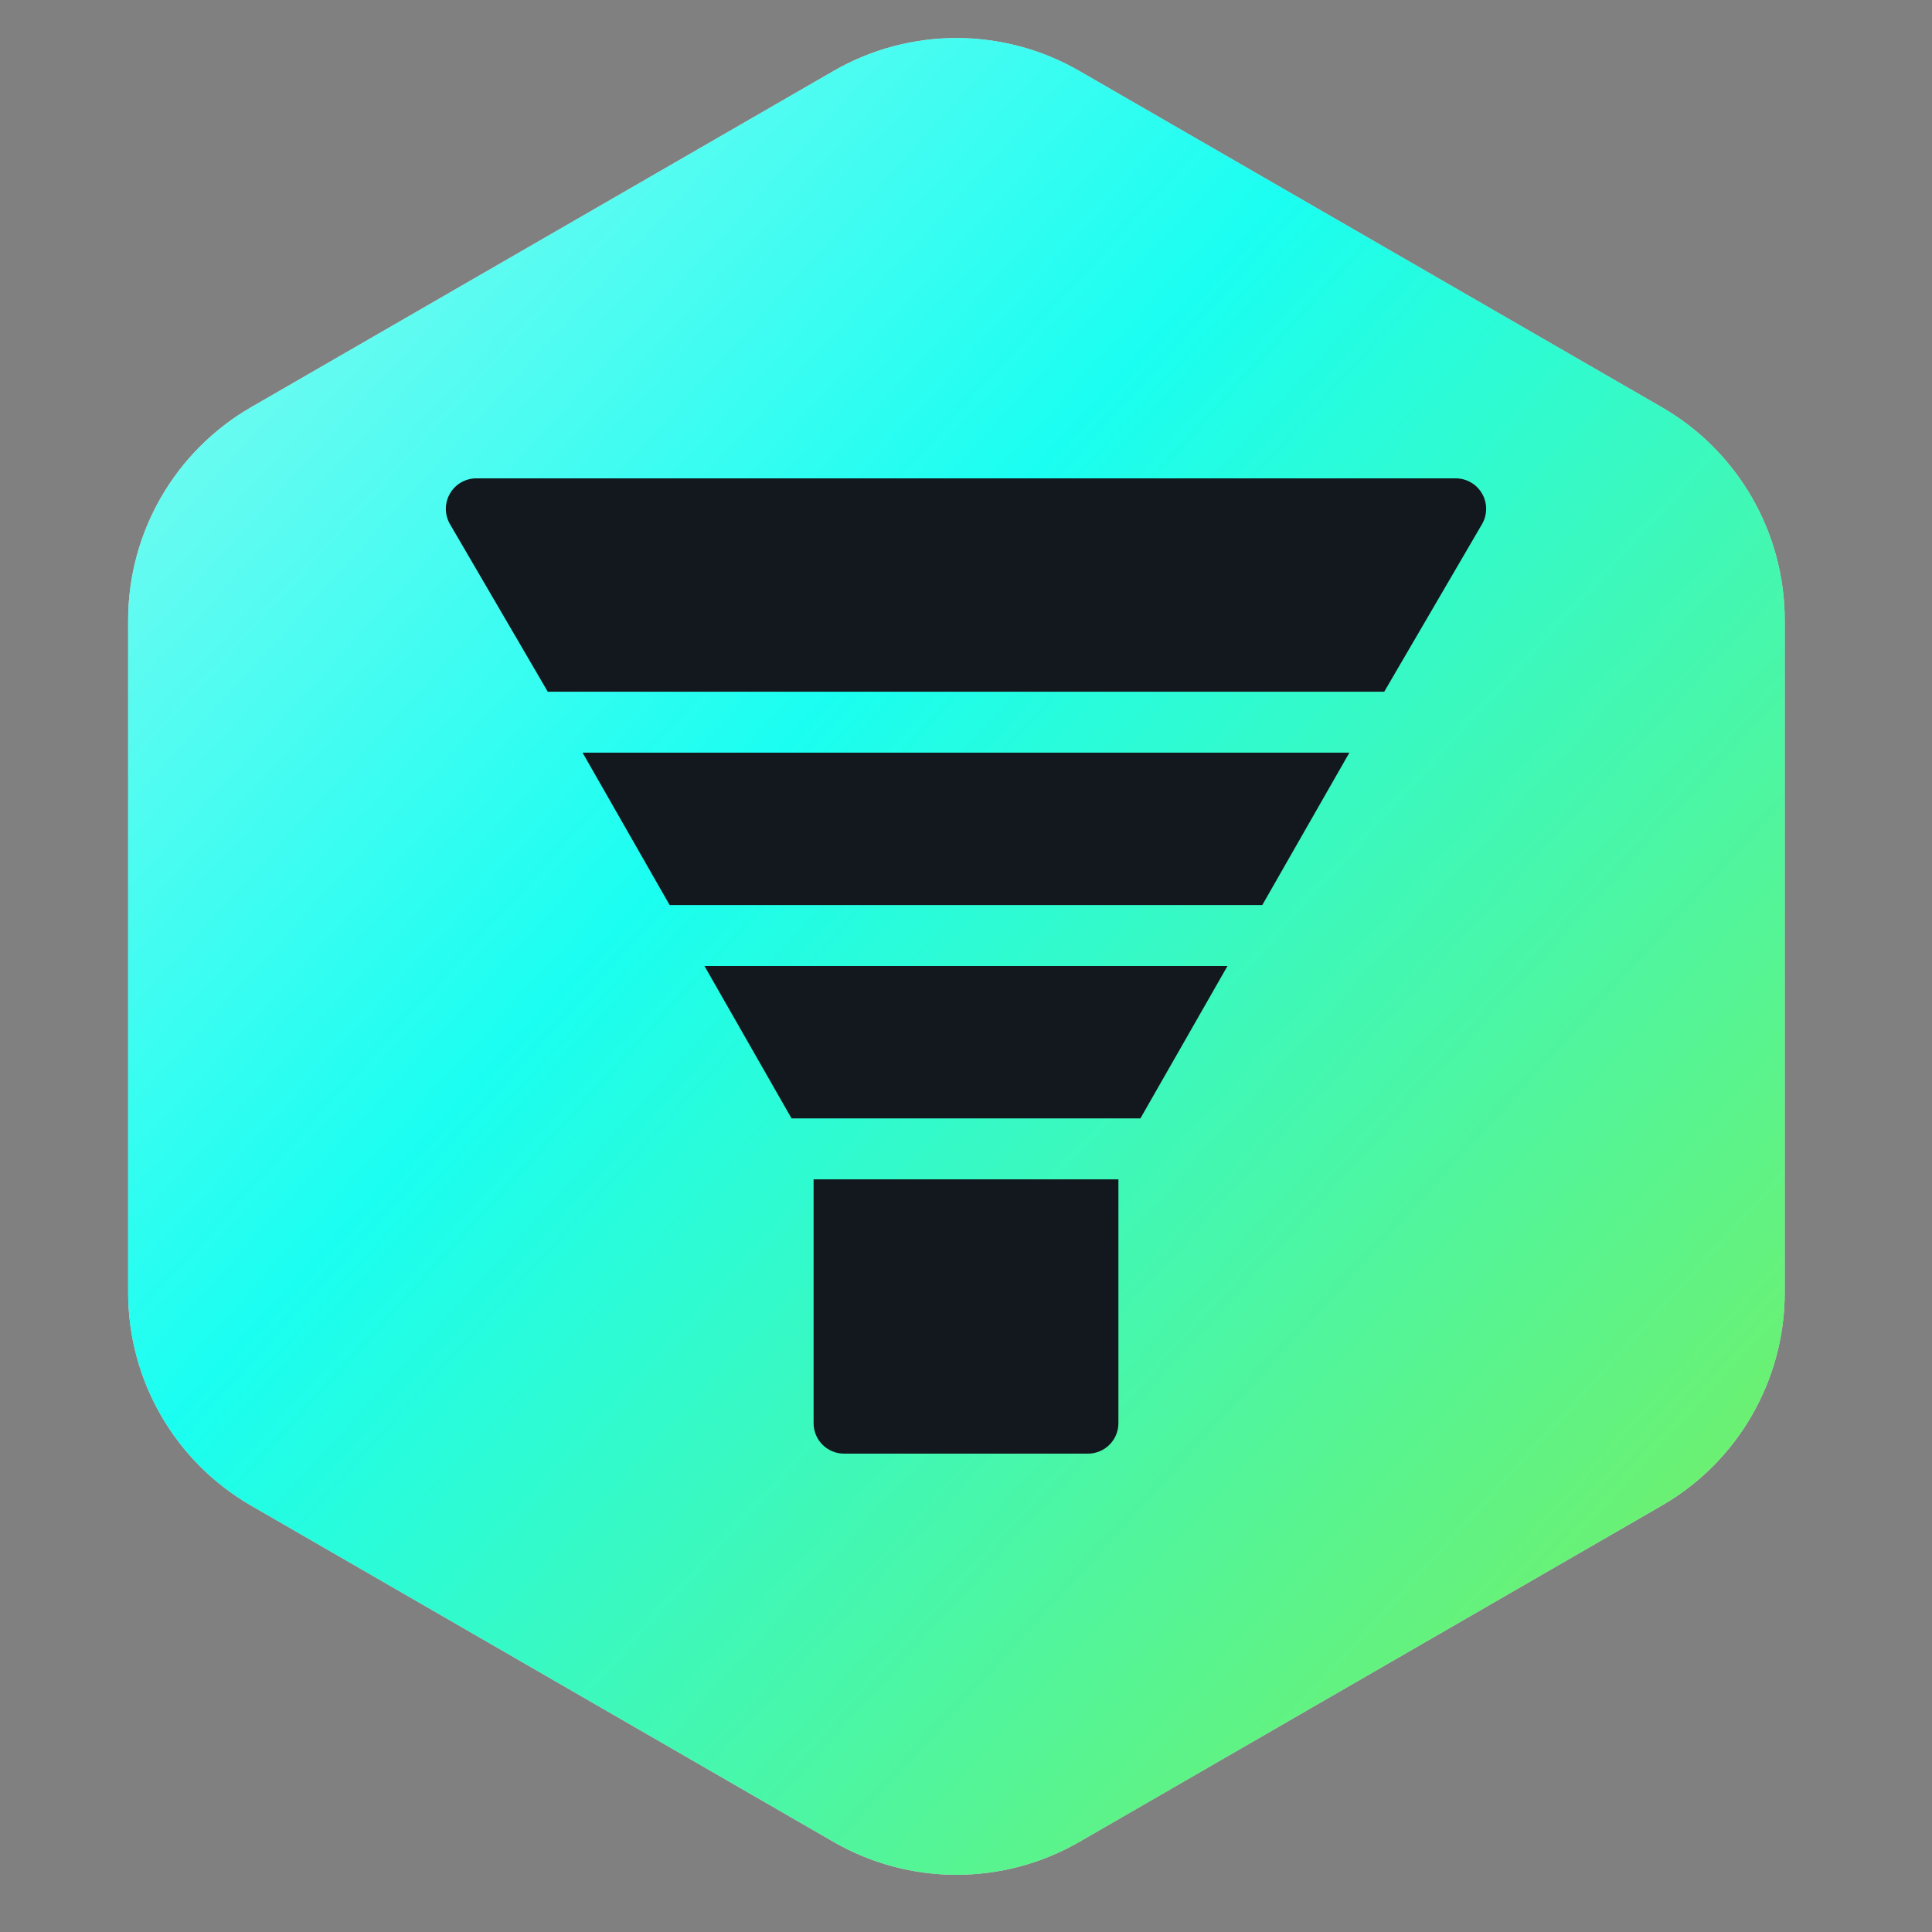
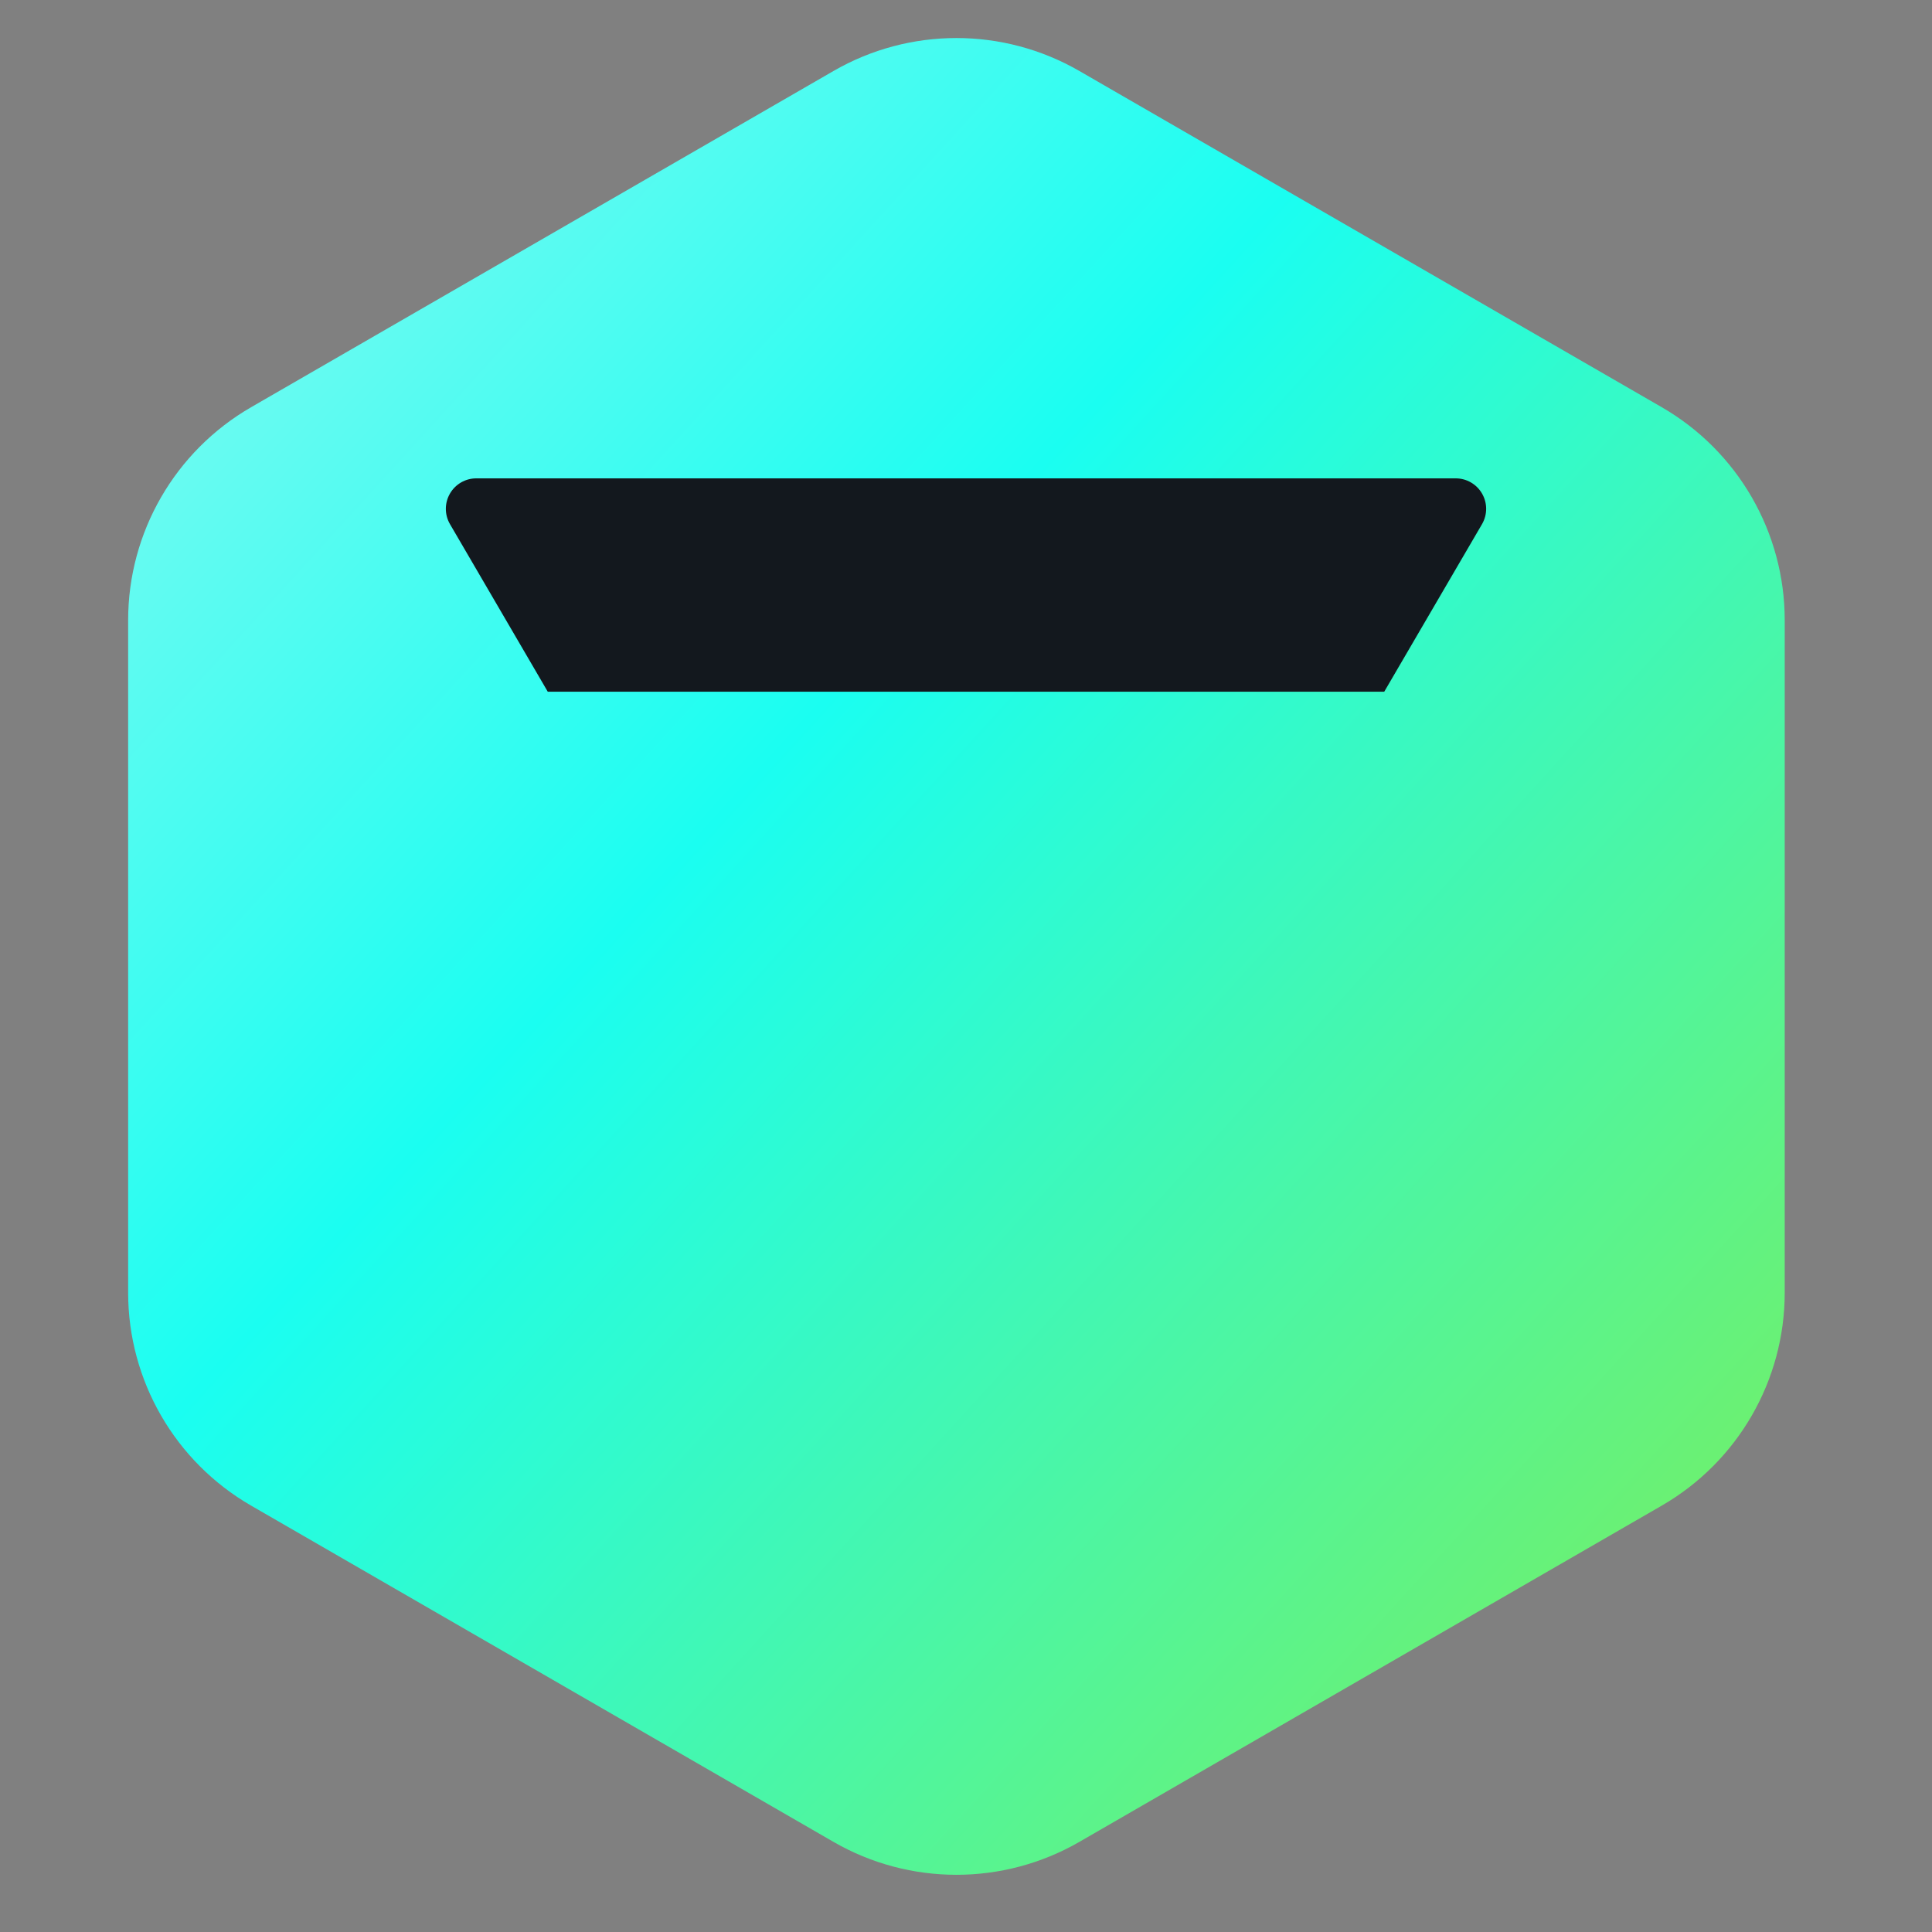
<svg xmlns="http://www.w3.org/2000/svg" width="52" height="52" viewBox="0 0 52 52" fill="none">
  <rect x="0" y="0" width="52" height="52" fill="#808080" stroke="none" />
-   <path d="M22.433 1.911C24.48 0.728 27.004 0.728 29.052 1.911L44.726 10.96C46.774 12.143 48.036 14.328 48.036 16.693V34.792C48.036 37.156 46.774 39.342 44.726 40.524L29.052 49.574C27.004 50.756 24.48 50.756 22.433 49.574L6.759 40.524C4.71 39.342 3.449 37.156 3.449 34.792V16.693C3.449 14.328 4.71 12.143 6.759 10.96L22.433 1.911Z" fill="#D9D9D9" />
  <path d="M22.433 1.911C24.48 0.728 27.004 0.728 29.052 1.911L44.726 10.96C46.774 12.143 48.036 14.328 48.036 16.693V34.792C48.036 37.156 46.774 39.342 44.726 40.524L29.052 49.574C27.004 50.756 24.48 50.756 22.433 49.574L6.759 40.524C4.71 39.342 3.449 37.156 3.449 34.792V16.693C3.449 14.328 4.71 12.143 6.759 10.96L22.433 1.911Z" fill="url(#paint0_linear_93_113799)" />
  <g clip-path="url(#clip0_93_113799)">
    <path d="M39.889 13.284C39.742 13.03 39.472 12.875 39.18 12.875H12.82C12.528 12.875 12.258 13.03 12.111 13.284C11.964 13.537 11.963 13.848 12.108 14.102L14.743 18.617H37.257L39.892 14.102C40.037 13.848 40.036 13.537 39.889 13.284Z" fill="#13181E" />
-     <path d="M18.961 26L21.305 30.102H30.694L33.038 26H18.961Z" fill="#13181E" />
-     <path d="M15.68 20.258L18.023 24.359H33.975L36.319 20.258H15.68Z" fill="#13181E" />
-     <path d="M21.898 31.742V38.305C21.898 38.758 22.265 39.125 22.719 39.125H29.281C29.735 39.125 30.102 38.758 30.102 38.305V31.742H21.898Z" fill="#13181E" />
  </g>
  <defs>
    <linearGradient id="paint0_linear_93_113799" x1="25.742" y1="-45.932" x2="88.151" y2="10.887" gradientUnits="userSpaceOnUse">
      <stop stop-color="#D4F6F0" />
      <stop offset="0.486" stop-color="#1AFEF1" />
      <stop offset="1" stop-color="#89EC44" />
    </linearGradient>
    <clipPath id="clip0_93_113799">
      <rect width="28" height="28" fill="white" transform="translate(12 12)" />
    </clipPath>
  </defs>
</svg>